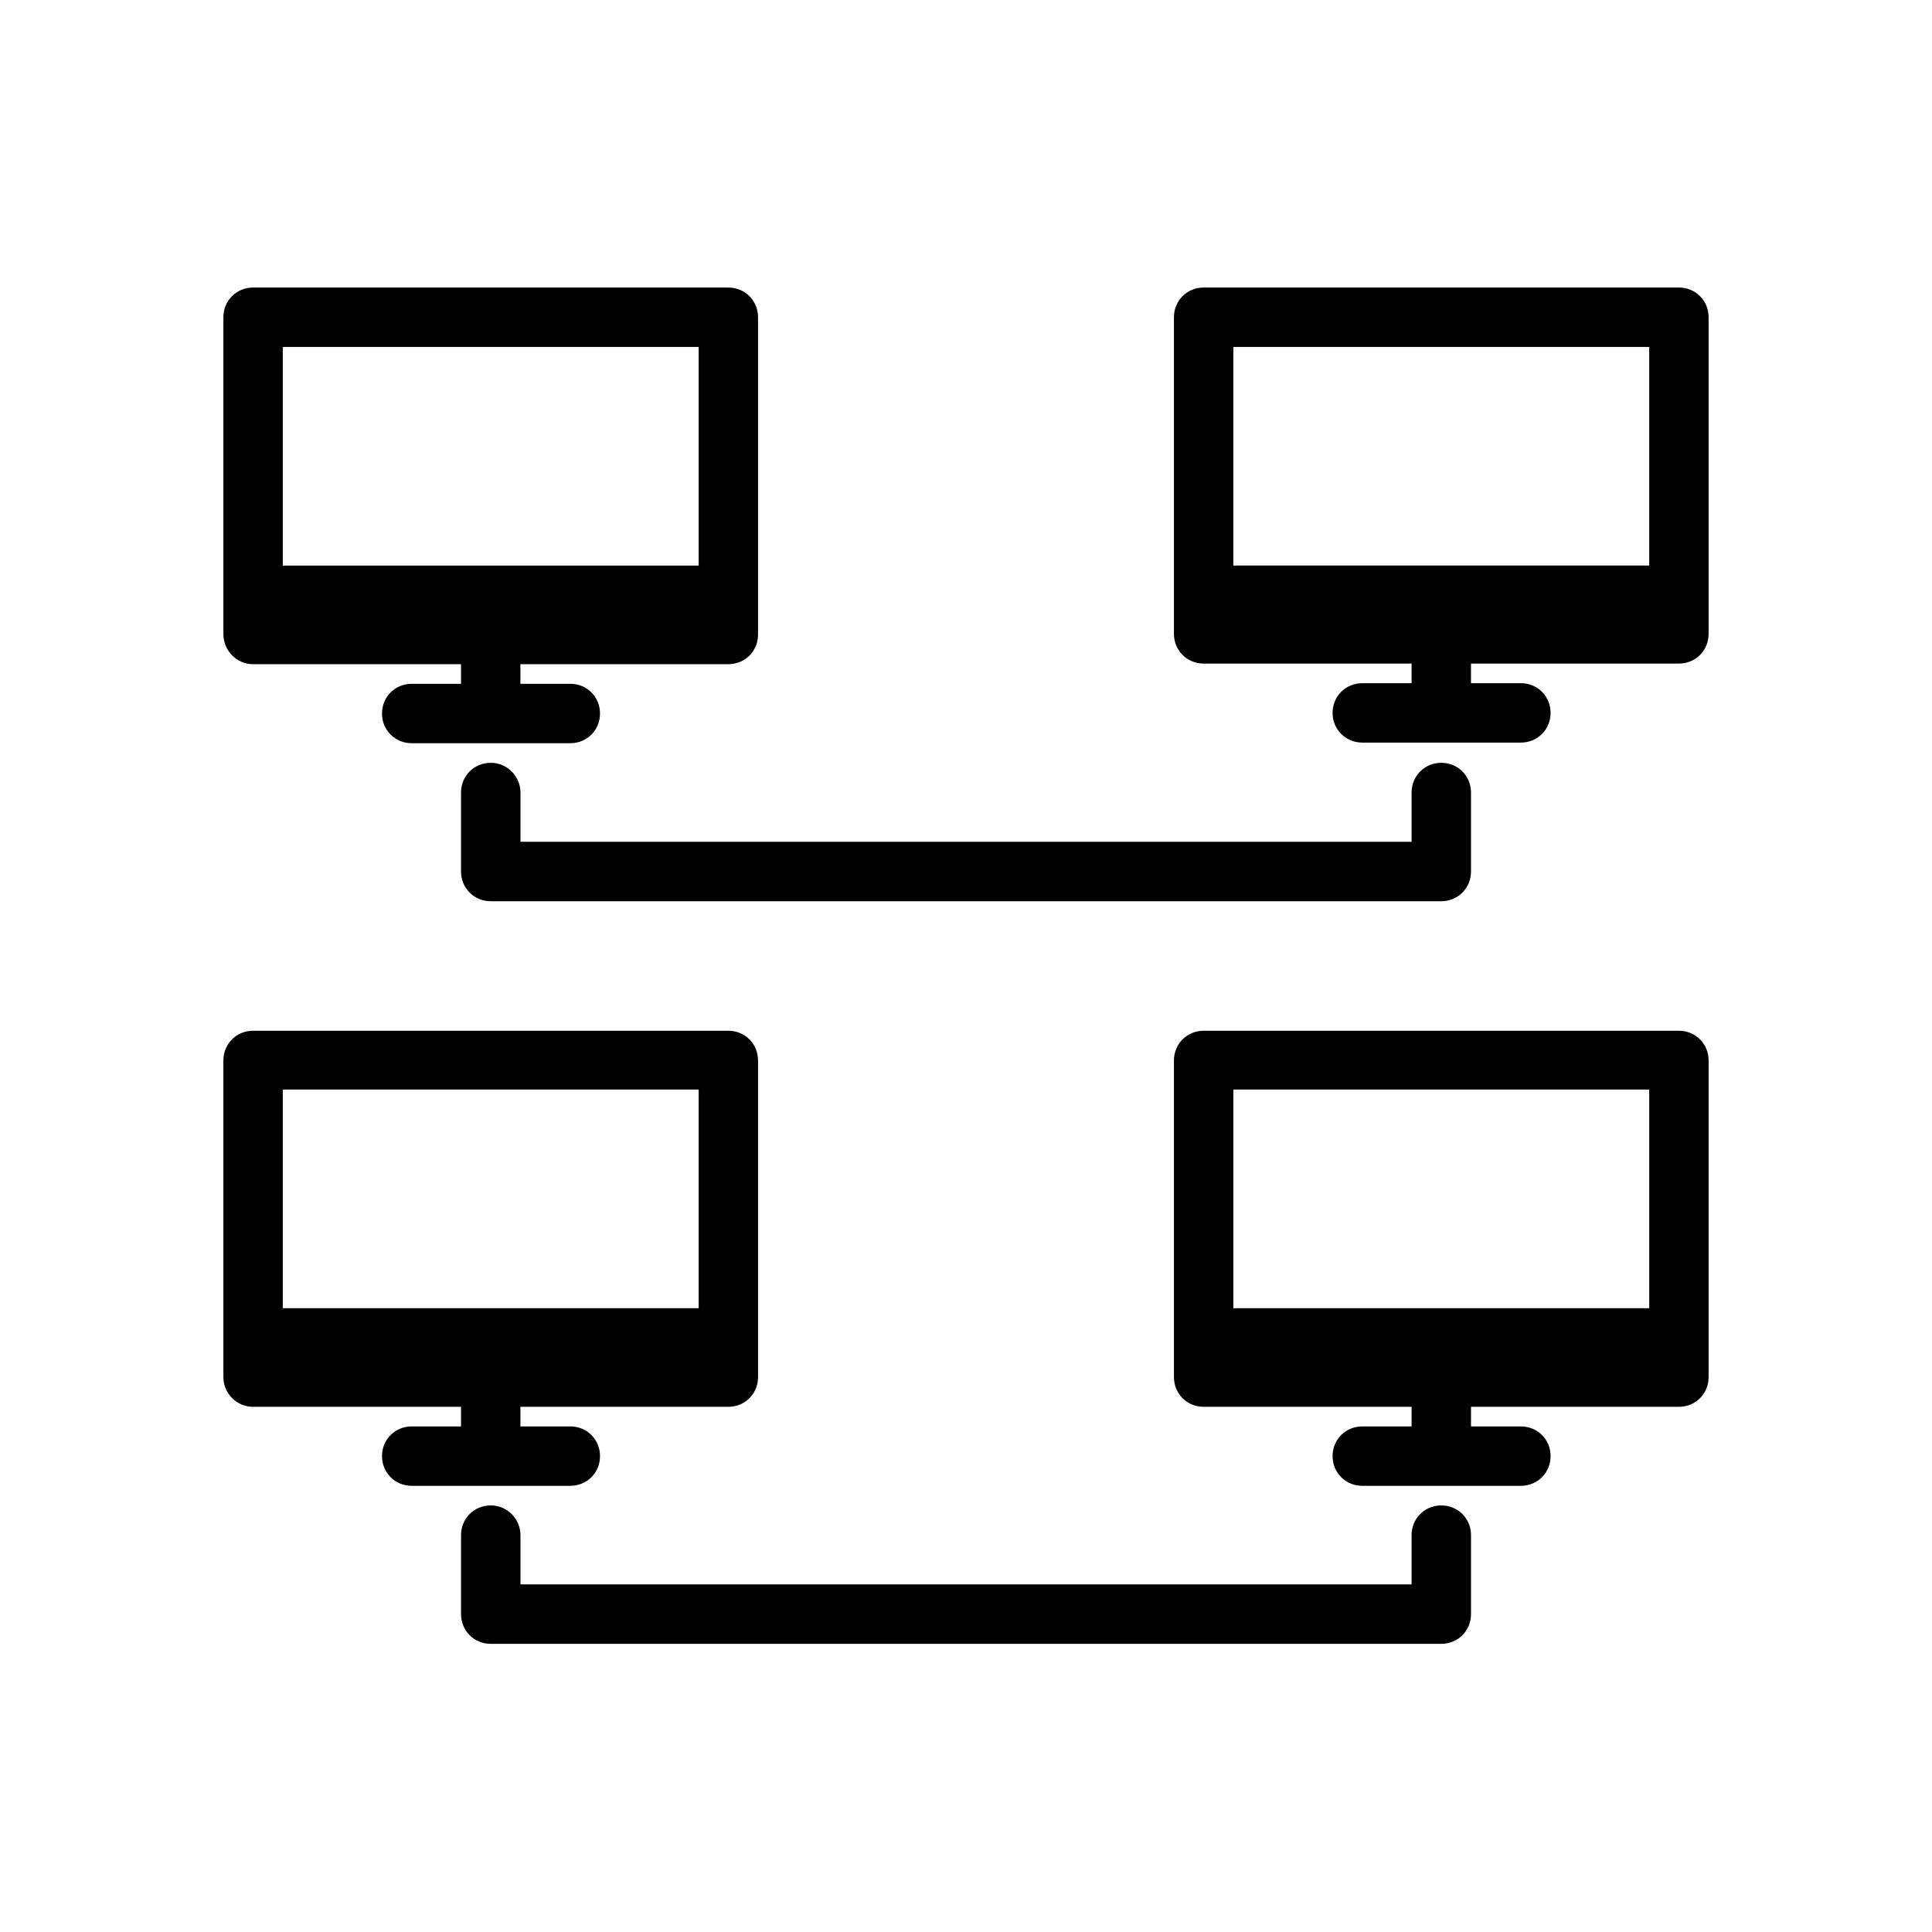
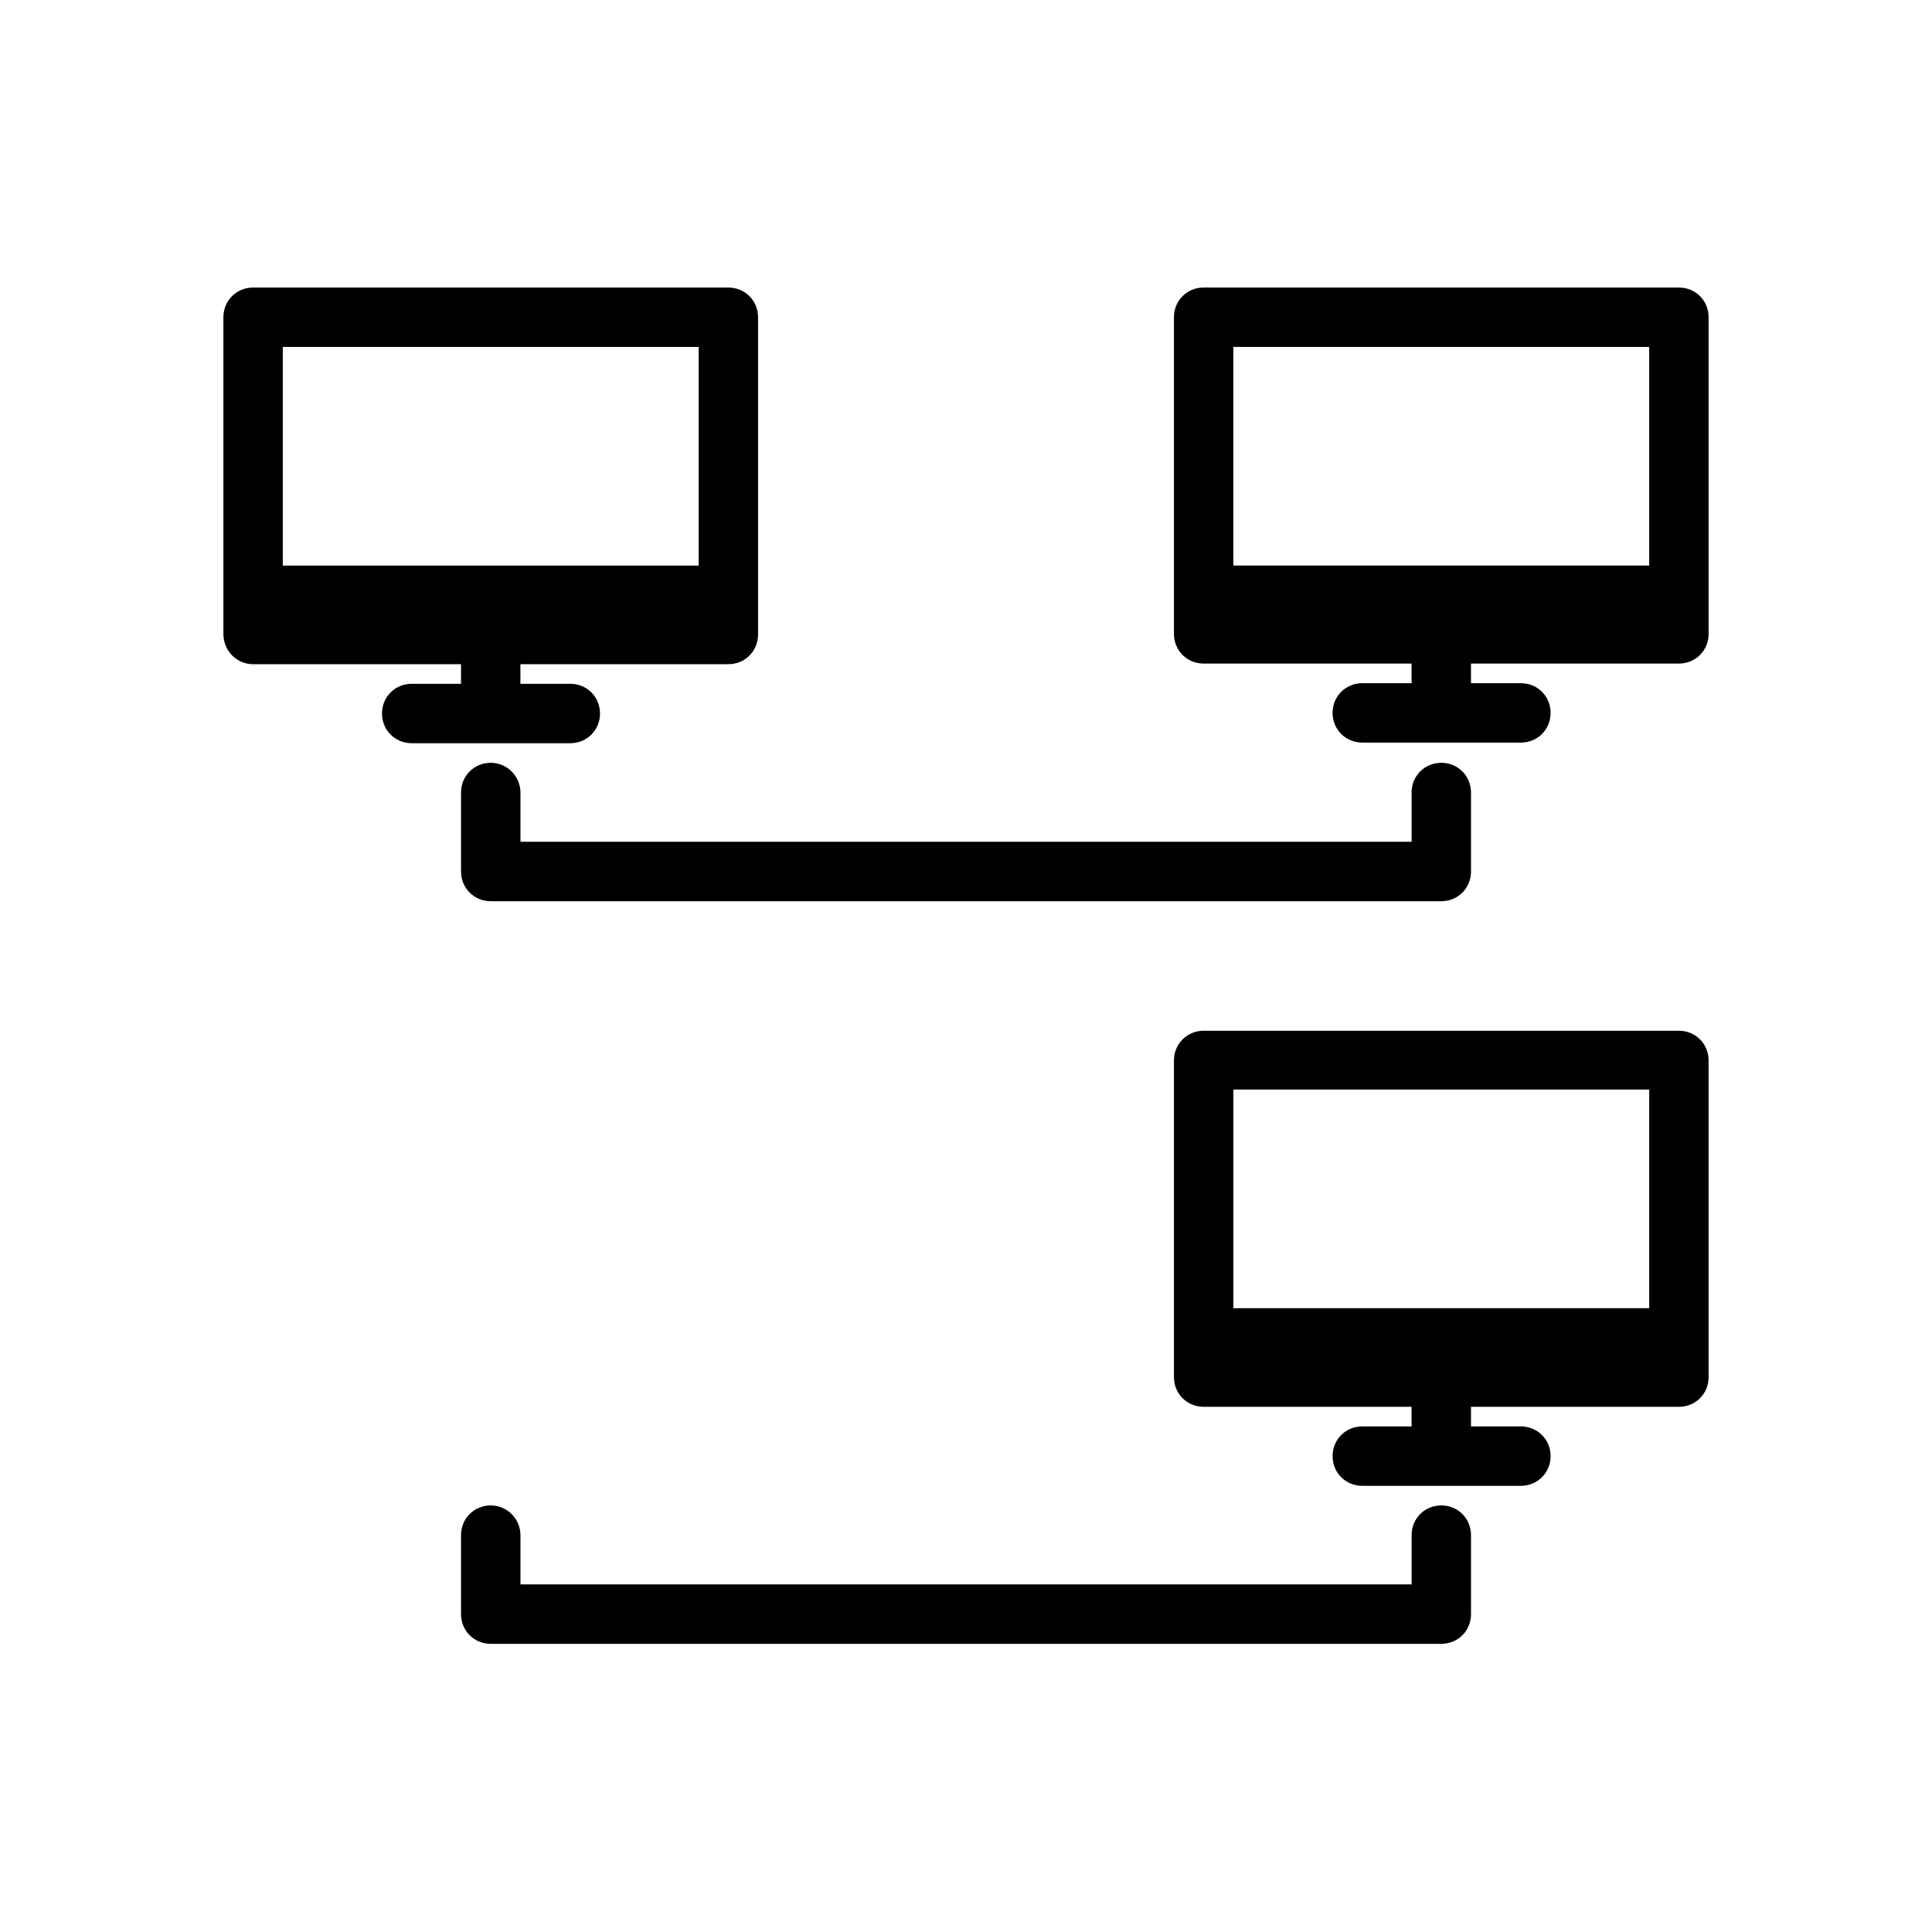
<svg xmlns="http://www.w3.org/2000/svg" fill="#000000" width="800px" height="800px" version="1.1" viewBox="144 144 512 512">
  <g>
    <path d="m211.07 320.02h55.105v5.195h-13.07c-4.41 0-7.871 3.465-7.871 7.871 0 4.41 3.465 7.871 7.871 7.871h42.035c4.41 0 7.871-3.465 7.871-7.871 0-4.41-3.465-7.871-7.871-7.871h-13.223v-5.195h55.105c4.41 0 7.871-3.465 7.871-7.871v-84.074c0-4.41-3.465-7.871-7.871-7.871h-125.95c-4.41 0-7.871 3.465-7.871 7.871v83.914c0 4.41 3.461 8.031 7.871 8.031zm7.871-84.074h110.21v57.938h-110.21z" />
    <path d="m596.8 228.07c0-4.41-3.465-7.871-7.871-7.871h-125.95c-4.41 0-7.871 3.465-7.871 7.871v83.914c0 4.41 3.465 7.871 7.871 7.871h55.105v5.195h-13.066c-4.41 0-7.871 3.465-7.871 7.871 0 4.41 3.465 7.871 7.871 7.871h42.035c4.41 0 7.871-3.465 7.871-7.871 0-4.41-3.465-7.871-7.871-7.871l-13.227 0.004v-5.195l55.102-0.004c4.41 0 7.871-3.465 7.871-7.871zm-15.746 65.809h-110.21v-57.938h110.21z" />
    <path d="m274.05 346.15c-4.41 0-7.871 3.465-7.871 7.871v20.941c0 4.41 3.465 7.871 7.871 7.871h251.91c4.41 0 7.871-3.465 7.871-7.871v-20.941c0-4.41-3.465-7.871-7.871-7.871-4.41 0-7.871 3.465-7.871 7.871v13.066h-236.16v-13.066c-0.004-4.25-3.469-7.871-7.875-7.871z" />
-     <path d="m211.07 516.82h55.105v5.195h-13.07c-4.41 0-7.871 3.465-7.871 7.871 0 4.41 3.465 7.871 7.871 7.871h42.035c4.41 0 7.871-3.465 7.871-7.871 0-4.41-3.465-7.871-7.871-7.871h-13.223v-5.195h55.105c4.41 0 7.871-3.465 7.871-7.871v-83.914c0-4.41-3.465-7.871-7.871-7.871l-125.95-0.004c-4.41 0-7.871 3.465-7.871 7.871v83.914c0 4.254 3.461 7.875 7.871 7.875zm7.871-84.074h110.21v57.938h-110.21z" />
    <path d="m588.93 516.82c4.41 0 7.871-3.465 7.871-7.871v-83.914c0-4.41-3.465-7.871-7.871-7.871h-125.95c-4.41 0-7.871 3.465-7.871 7.871v83.914c0 4.41 3.465 7.871 7.871 7.871h55.105v5.195h-13.066c-4.41 0-7.871 3.465-7.871 7.871 0 4.41 3.465 7.871 7.871 7.871h42.035c4.41 0 7.871-3.465 7.871-7.871 0-4.41-3.465-7.871-7.871-7.871h-13.223v-5.195zm-118.08-26.137v-57.938h110.21v57.938z" />
-     <path d="m274.05 542.95c-4.41 0-7.871 3.465-7.871 7.871v20.941c0 4.41 3.465 7.871 7.871 7.871h251.91c4.41 0 7.871-3.465 7.871-7.871v-20.941c0-4.41-3.465-7.871-7.871-7.871-4.41 0-7.871 3.465-7.871 7.871v13.066h-236.16v-13.066c-0.004-4.25-3.469-7.871-7.875-7.871z" />
+     <path d="m274.05 542.95c-4.41 0-7.871 3.465-7.871 7.871v20.941c0 4.41 3.465 7.871 7.871 7.871h251.91c4.41 0 7.871-3.465 7.871-7.871v-20.941c0-4.41-3.465-7.871-7.871-7.871-4.41 0-7.871 3.465-7.871 7.871v13.066h-236.16v-13.066c-0.004-4.25-3.469-7.871-7.875-7.871" />
  </g>
</svg>